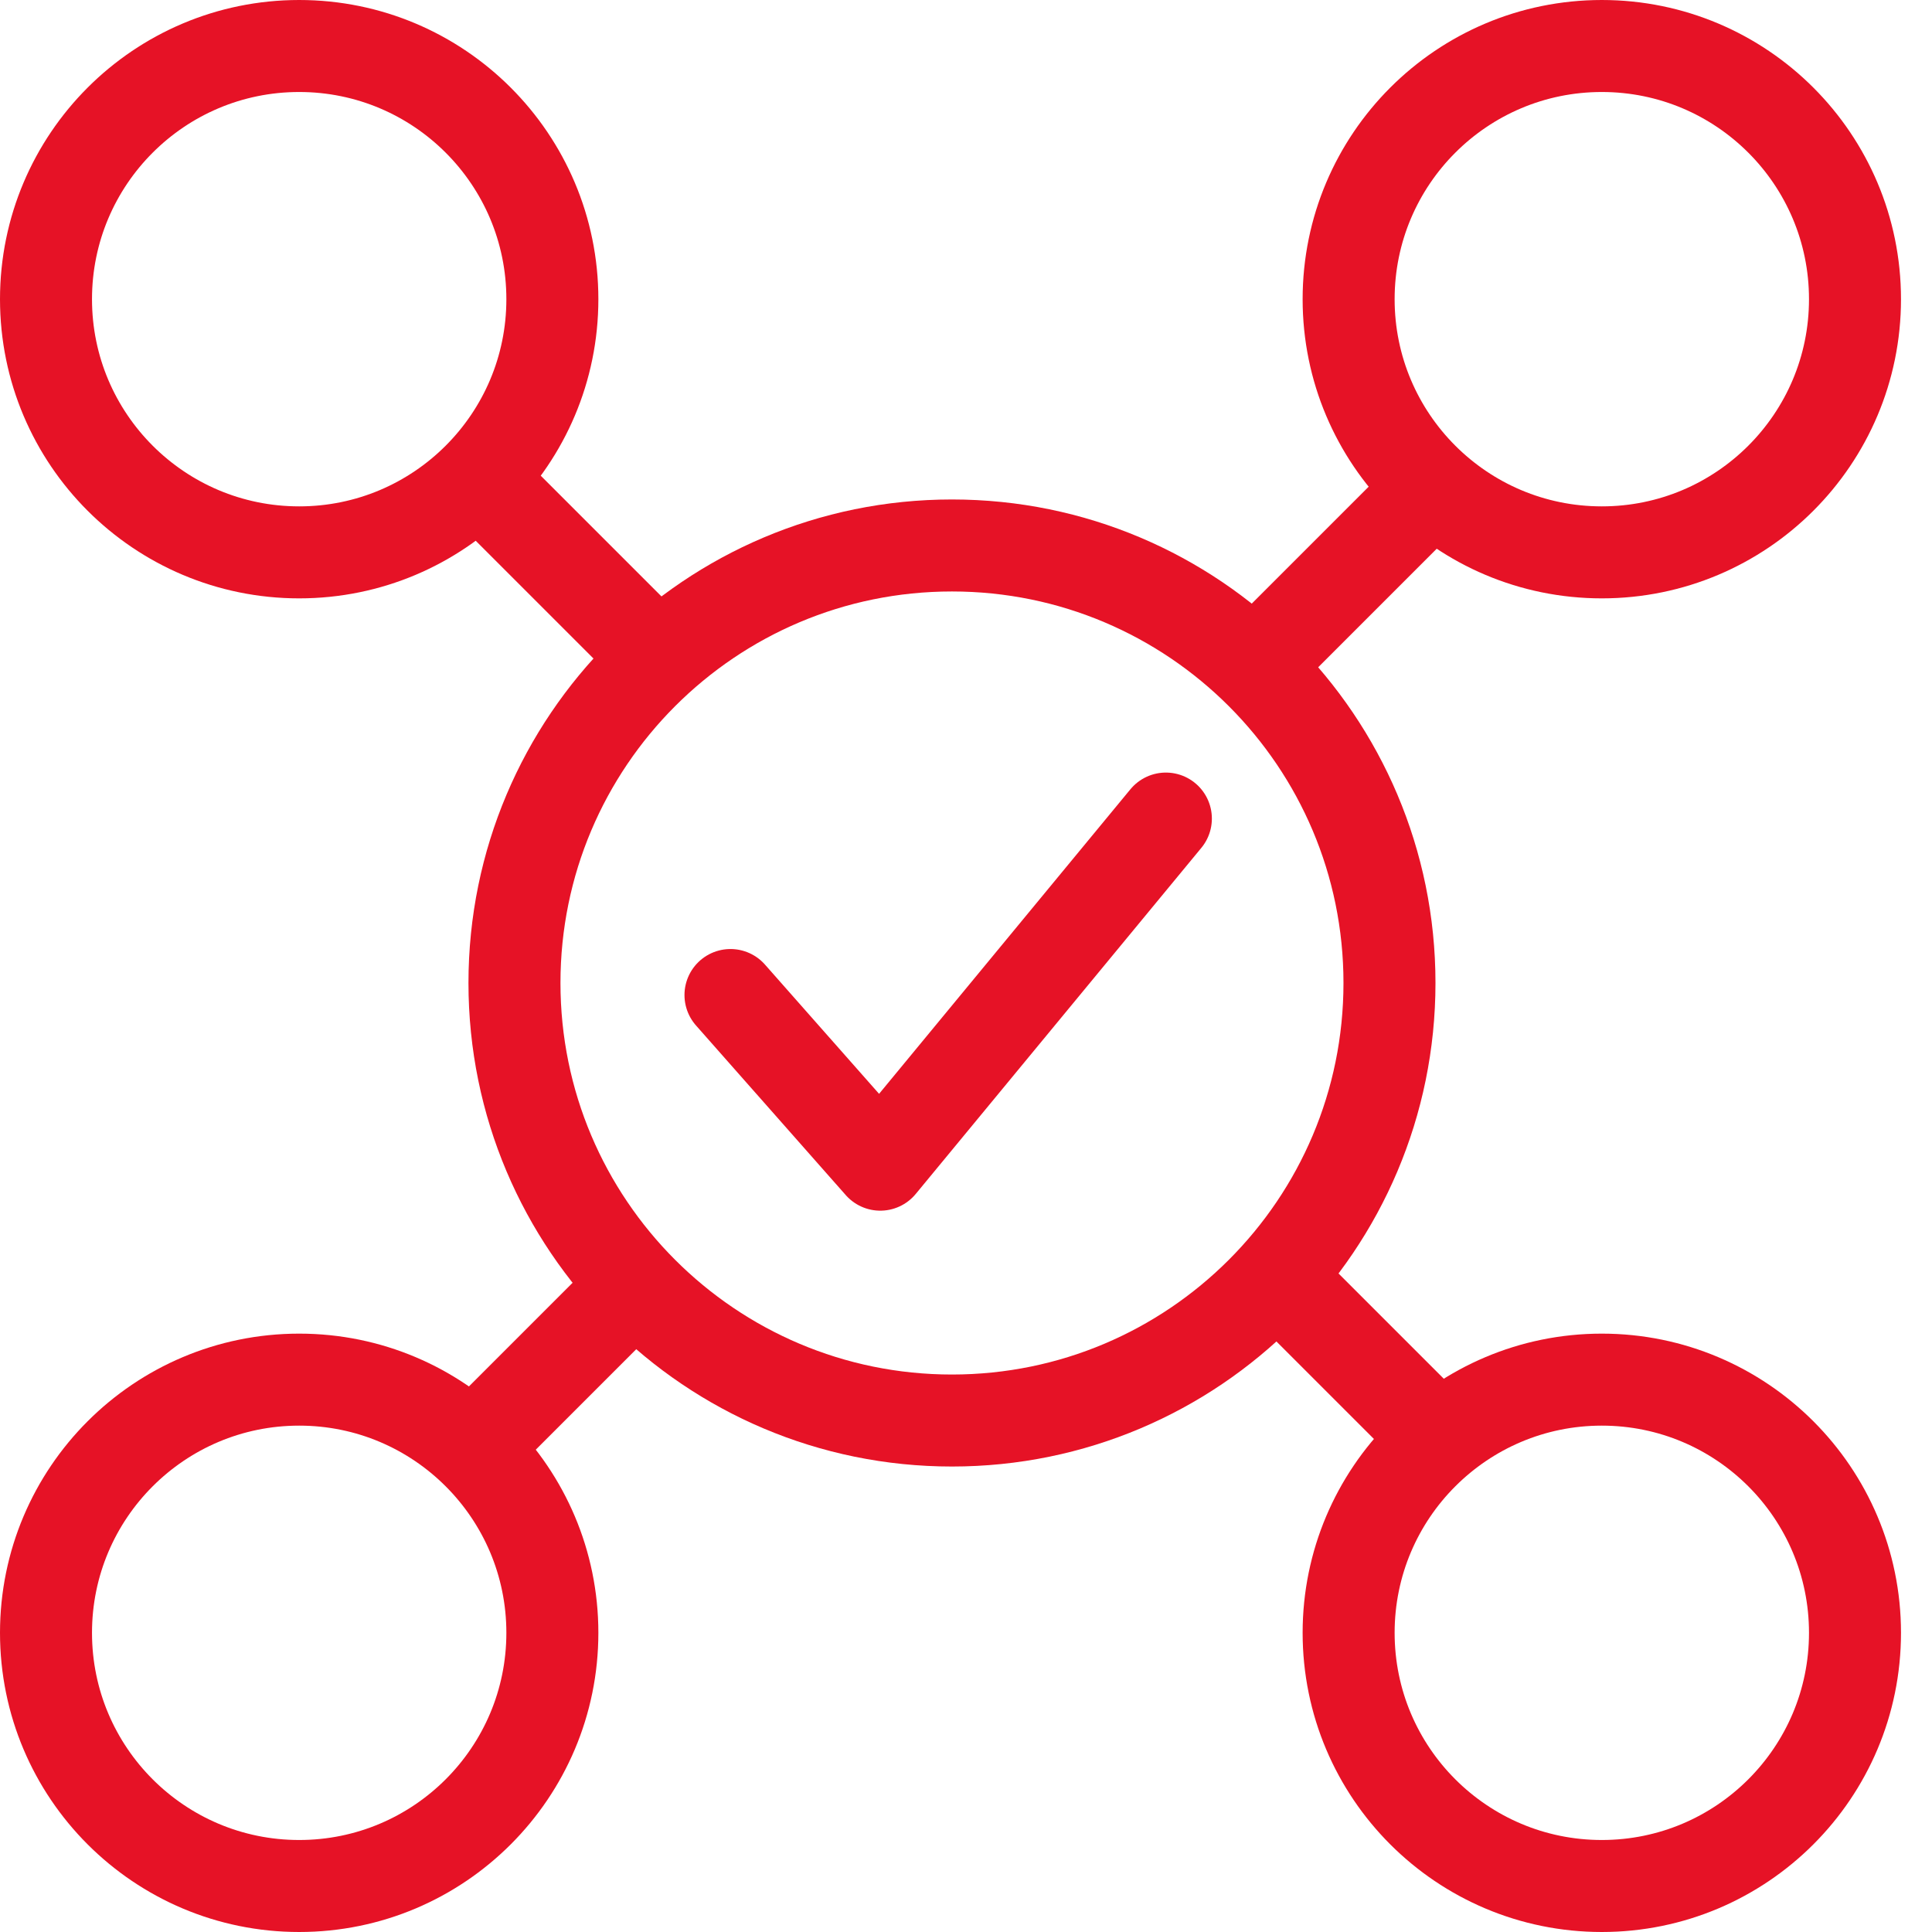
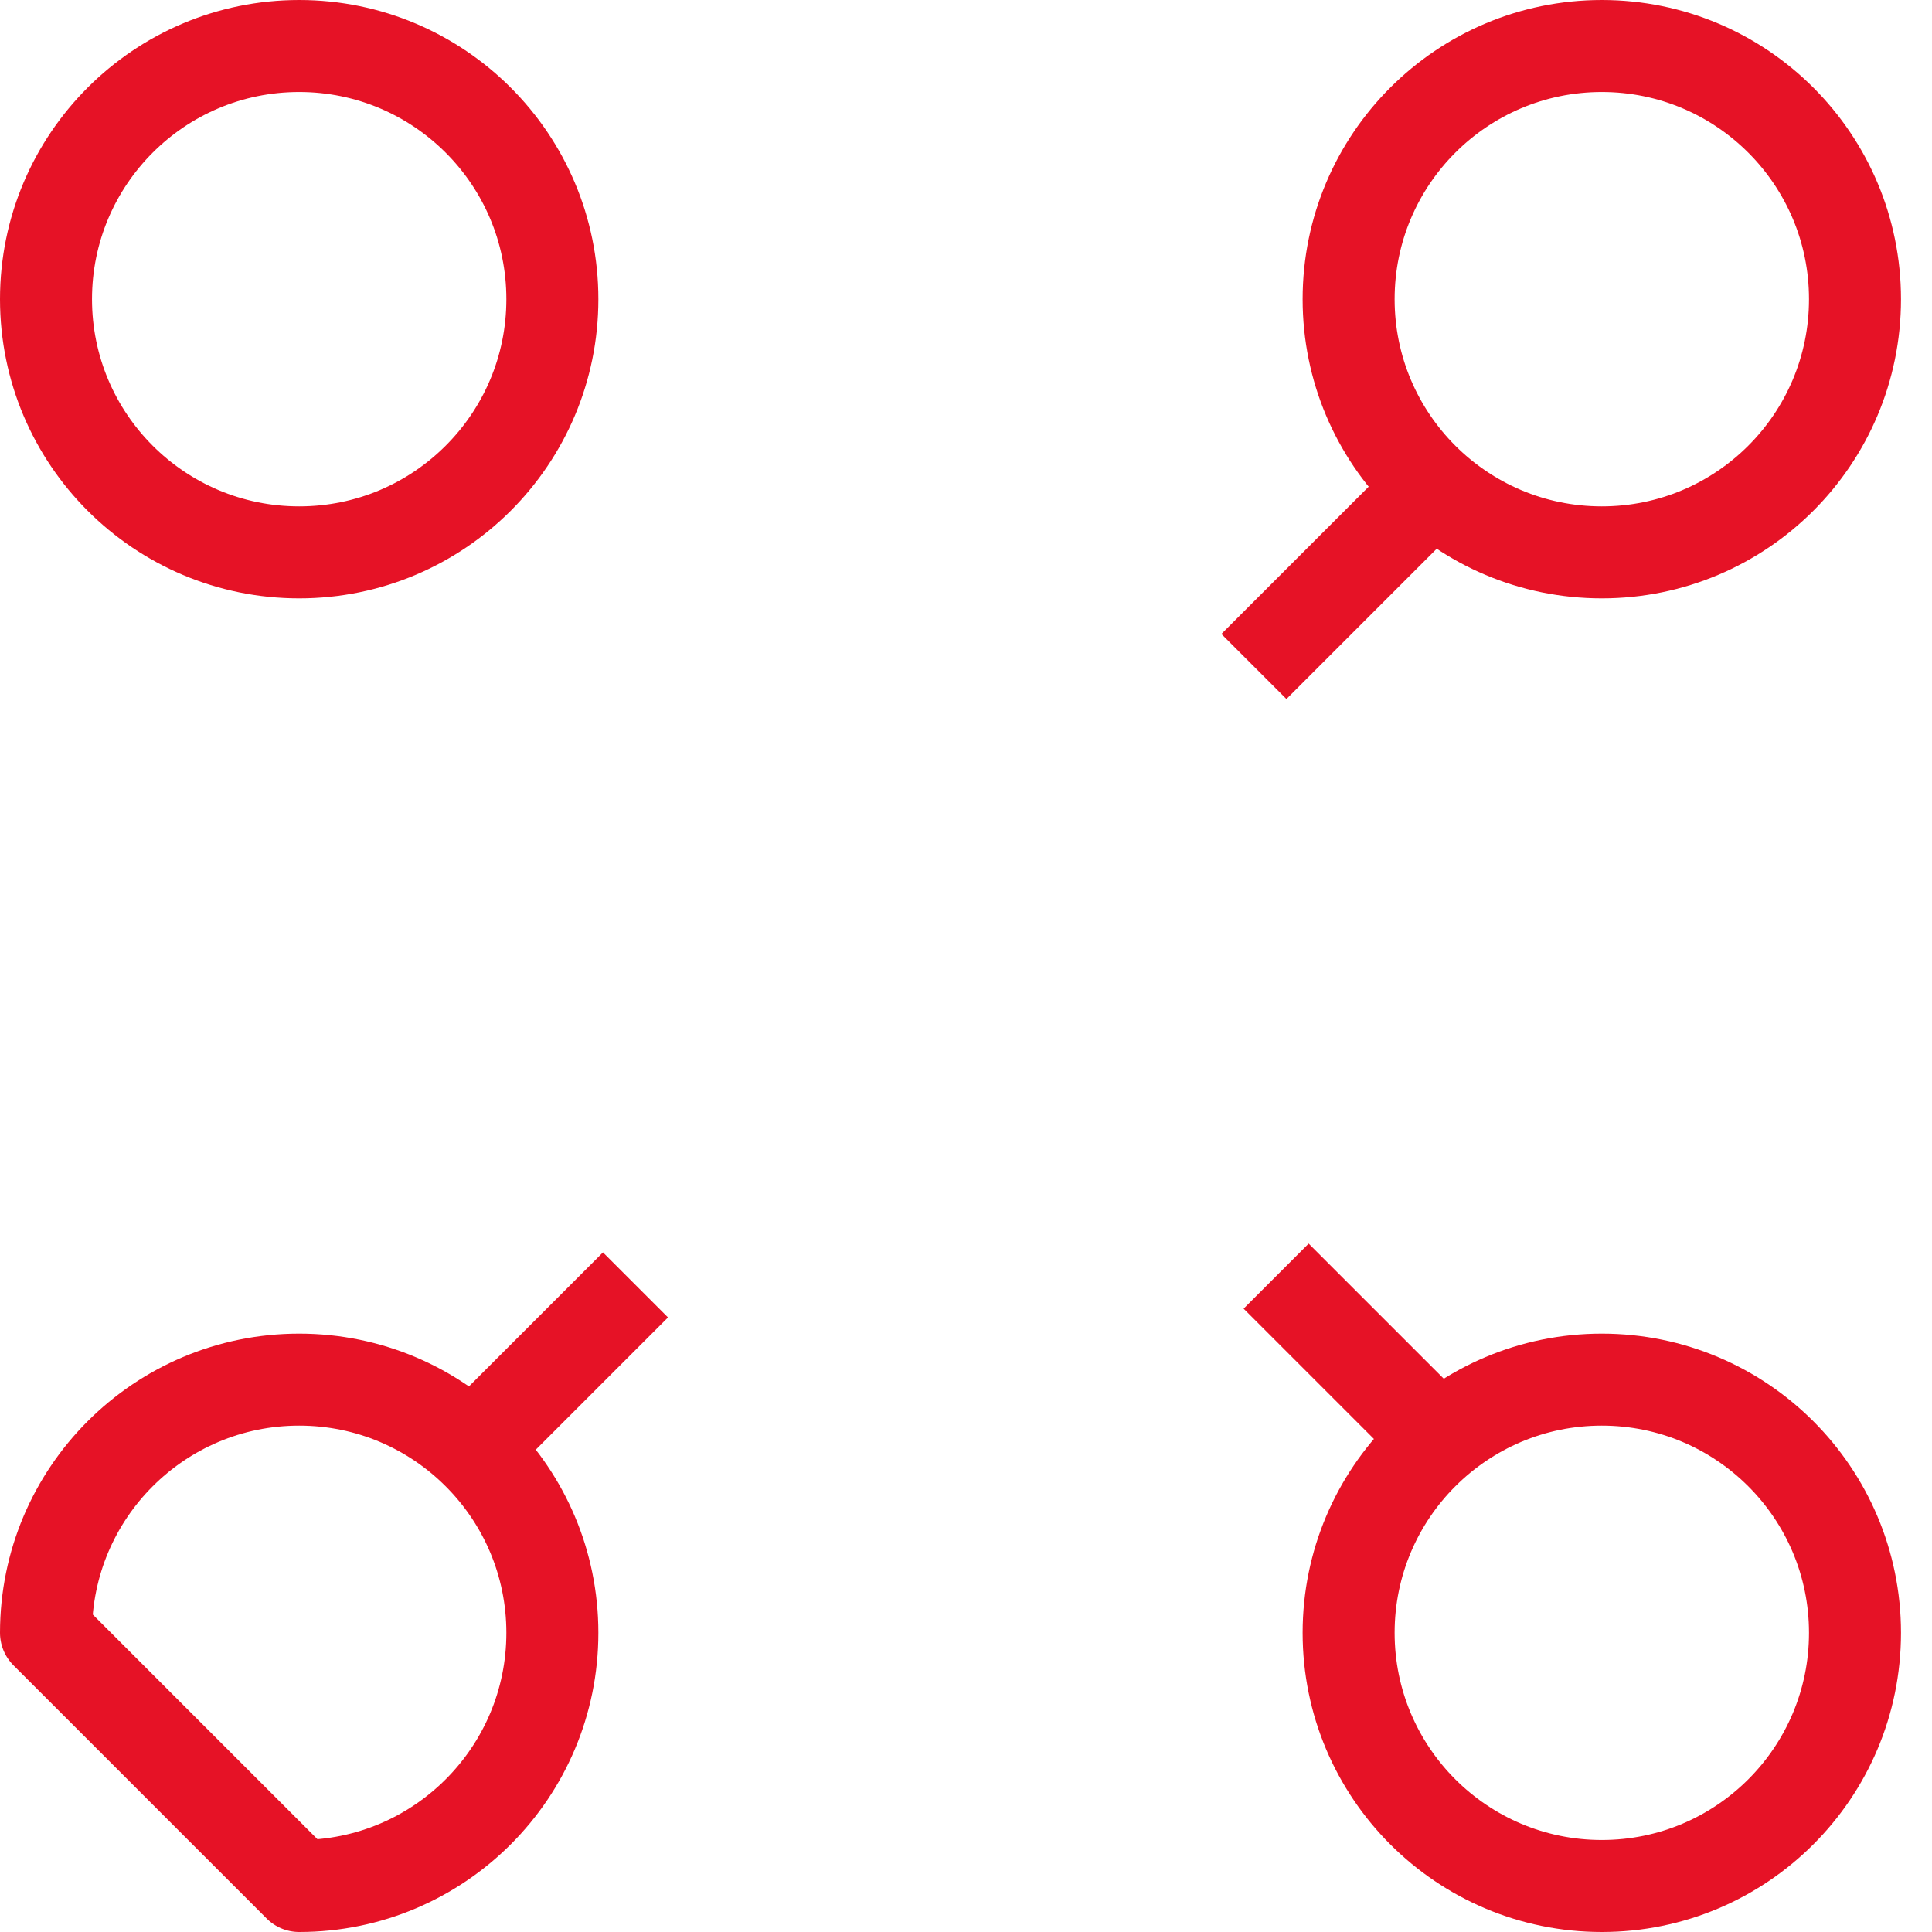
<svg xmlns="http://www.w3.org/2000/svg" width="42" height="42" viewBox="0 0 42 42" fill="none">
  <path d="M27.742 27.742L31.353 31.353" stroke="#E61226" stroke-width="2" stroke-linejoin="round" />
-   <path d="M10.395 10.395L14.149 14.149" stroke="#E61226" stroke-width="2" stroke-linejoin="round" />
  <path d="M27.259 14.489L31.353 10.395" stroke="#E61226" stroke-width="2" stroke-linejoin="round" />
  <path d="M10.395 31.353L13.815 27.933" stroke="#E61226" stroke-width="2" stroke-linejoin="round" />
  <path d="M6.504 12.008C9.544 12.008 12.008 9.544 12.008 6.504C12.008 3.464 9.544 1 6.504 1C3.464 1 1 3.464 1 6.504C1 9.544 3.464 12.008 6.504 12.008Z" stroke="#E61226" stroke-width="2" stroke-linecap="round" stroke-linejoin="round" />
  <path d="M34.822 12.008C37.862 12.008 40.326 9.544 40.326 6.504C40.326 3.464 37.862 1 34.822 1C31.782 1 29.318 3.464 29.318 6.504C29.318 9.544 31.782 12.008 34.822 12.008Z" stroke="#E61226" stroke-width="2" stroke-linecap="round" stroke-linejoin="round" />
-   <path d="M6.504 41C9.544 41 12.008 38.536 12.008 35.496C12.008 32.457 9.544 29.992 6.504 29.992C3.464 29.992 1 32.457 1 35.496C1 38.536 3.464 41 6.504 41Z" stroke="#E61226" stroke-width="2" stroke-linecap="round" stroke-linejoin="round" />
+   <path d="M6.504 41C9.544 41 12.008 38.536 12.008 35.496C12.008 32.457 9.544 29.992 6.504 29.992C3.464 29.992 1 32.457 1 35.496Z" stroke="#E61226" stroke-width="2" stroke-linecap="round" stroke-linejoin="round" />
  <path d="M34.822 41C37.862 41 40.326 38.536 40.326 35.496C40.326 32.457 37.862 29.992 34.822 29.992C31.782 29.992 29.318 32.457 29.318 35.496C29.318 38.536 31.782 41 34.822 41Z" stroke="#E61226" stroke-width="2" stroke-linecap="round" stroke-linejoin="round" />
-   <path d="M20.695 30.881C25.948 30.881 30.206 26.622 30.206 21.369C30.206 16.117 25.948 11.858 20.695 11.858C15.442 11.858 11.184 16.117 11.184 21.369C11.184 26.622 15.442 30.881 20.695 30.881Z" stroke="#E61226" stroke-width="2" stroke-linecap="round" stroke-linejoin="round" />
-   <path d="M15.88 21.631L19.136 25.319L25.345 17.795" stroke="#E61226" stroke-width="2" stroke-linecap="round" stroke-linejoin="round" />
</svg>